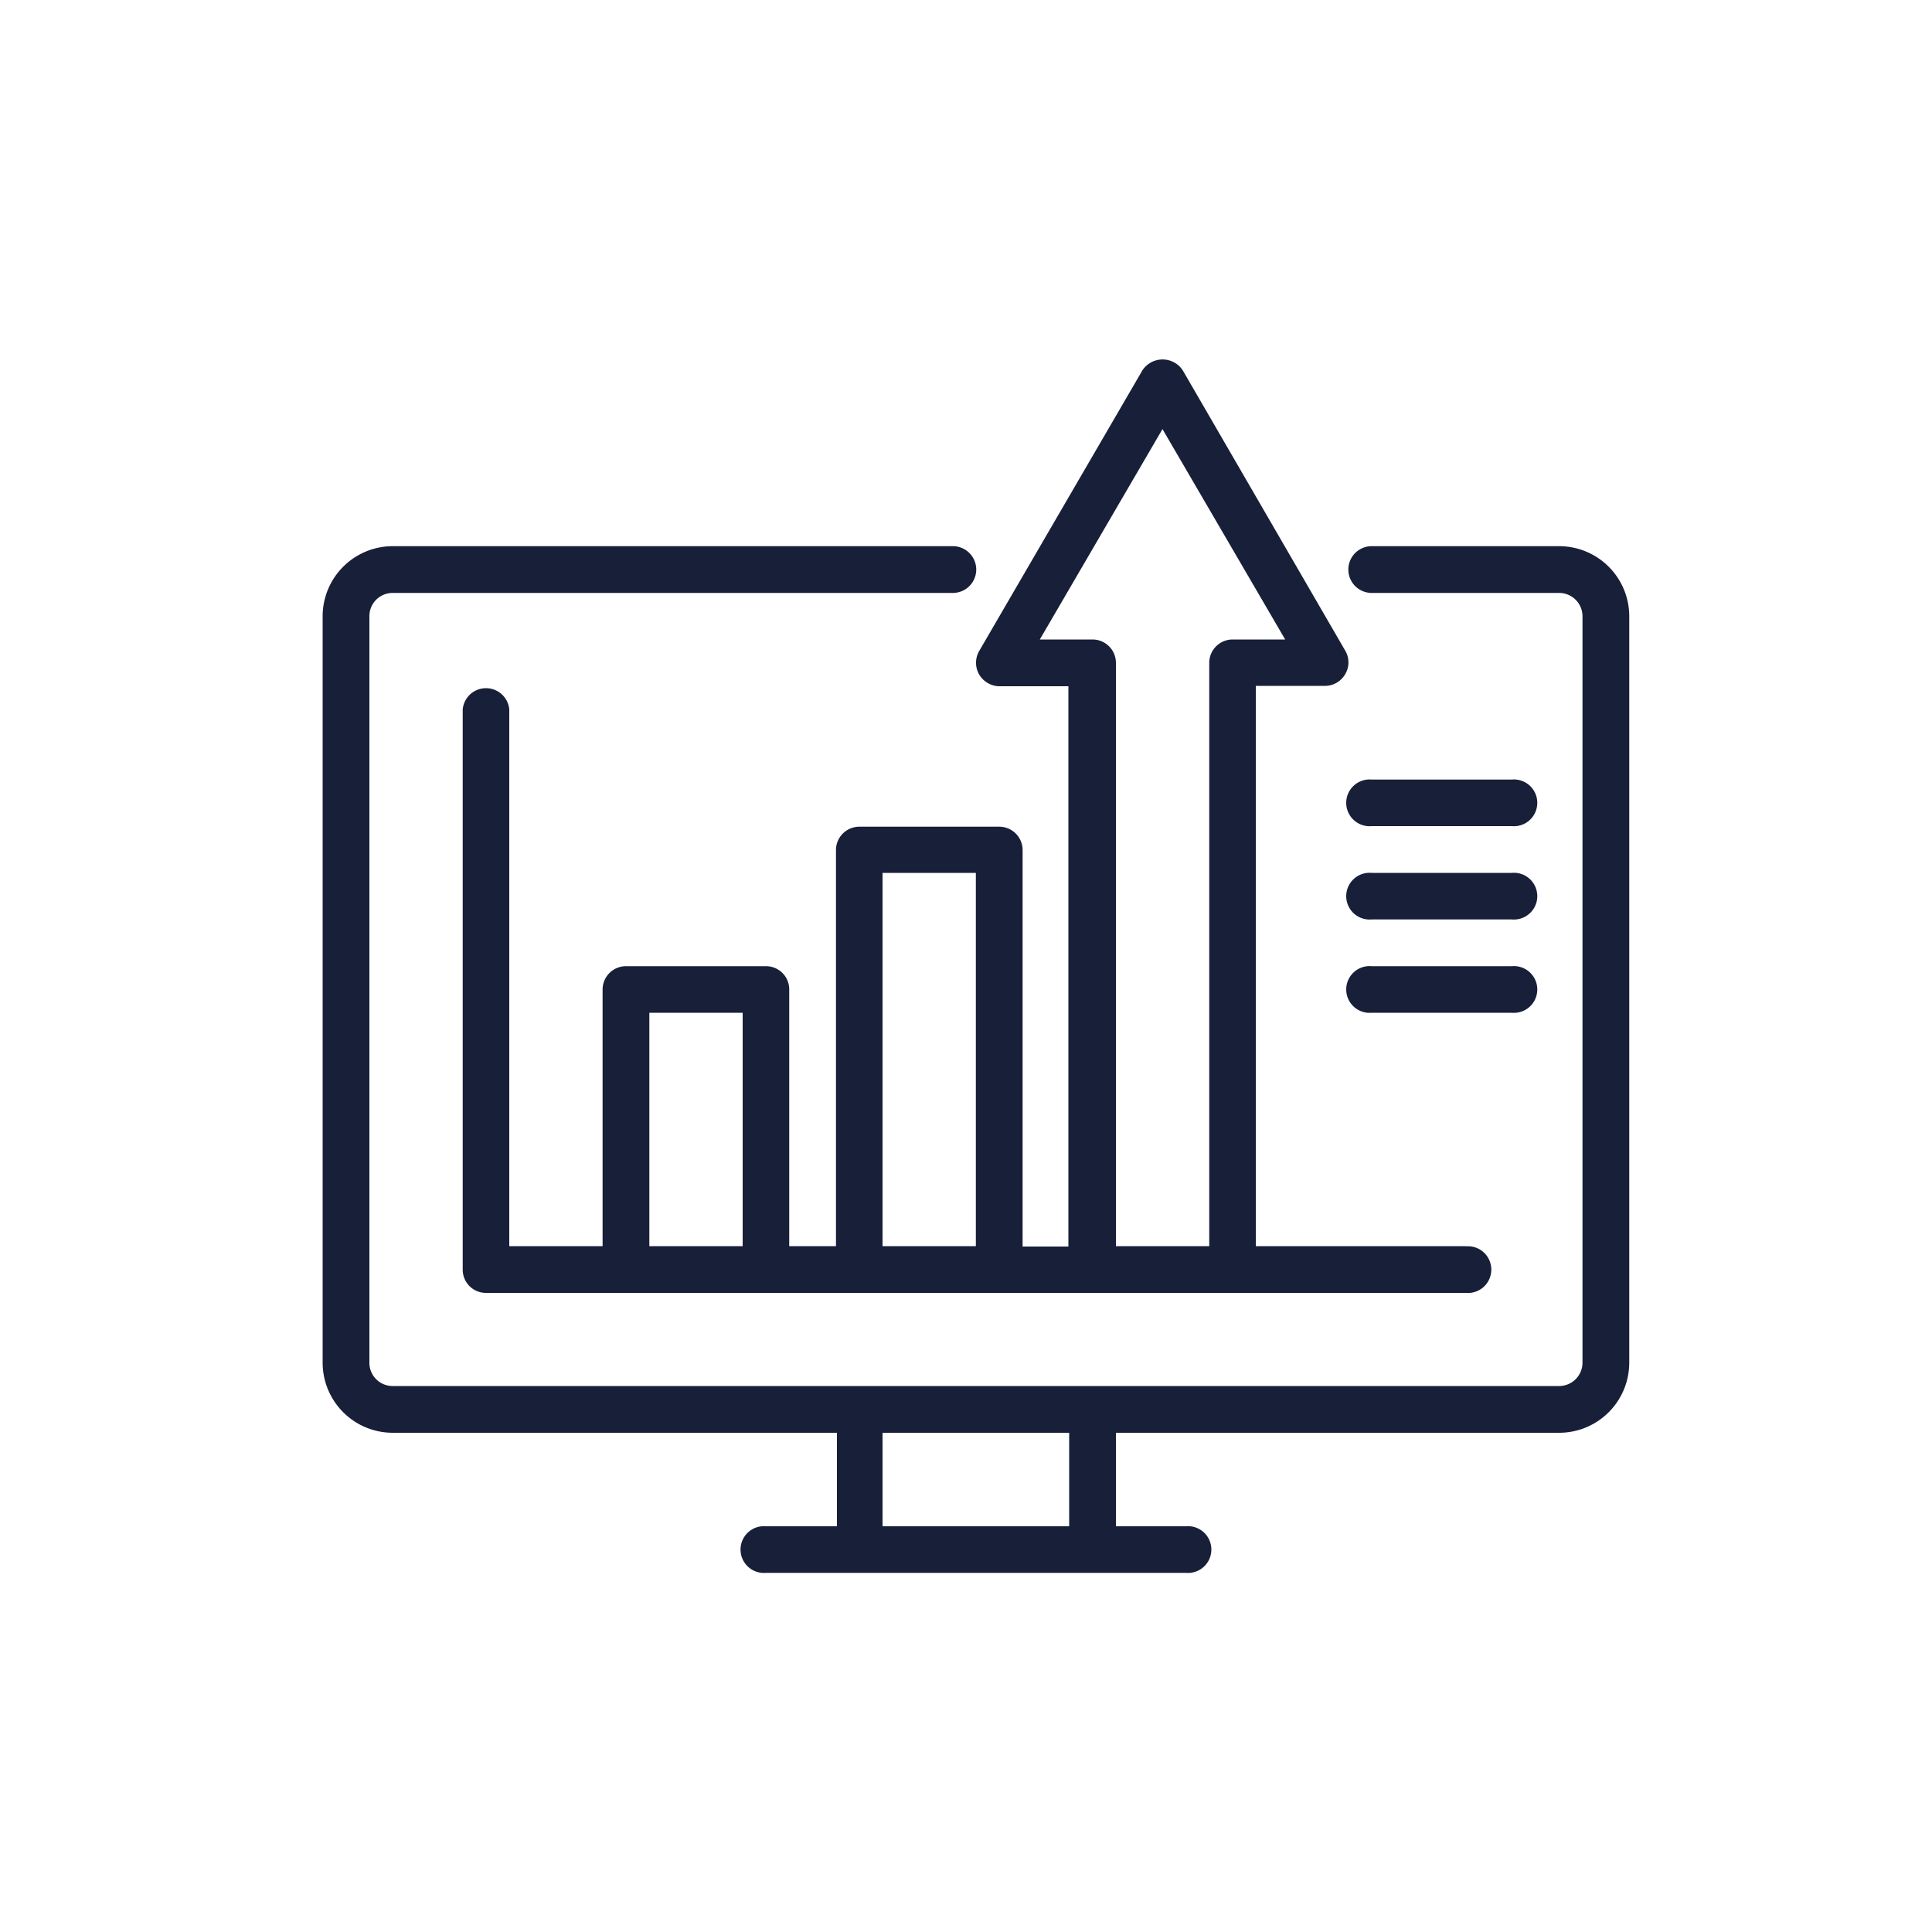
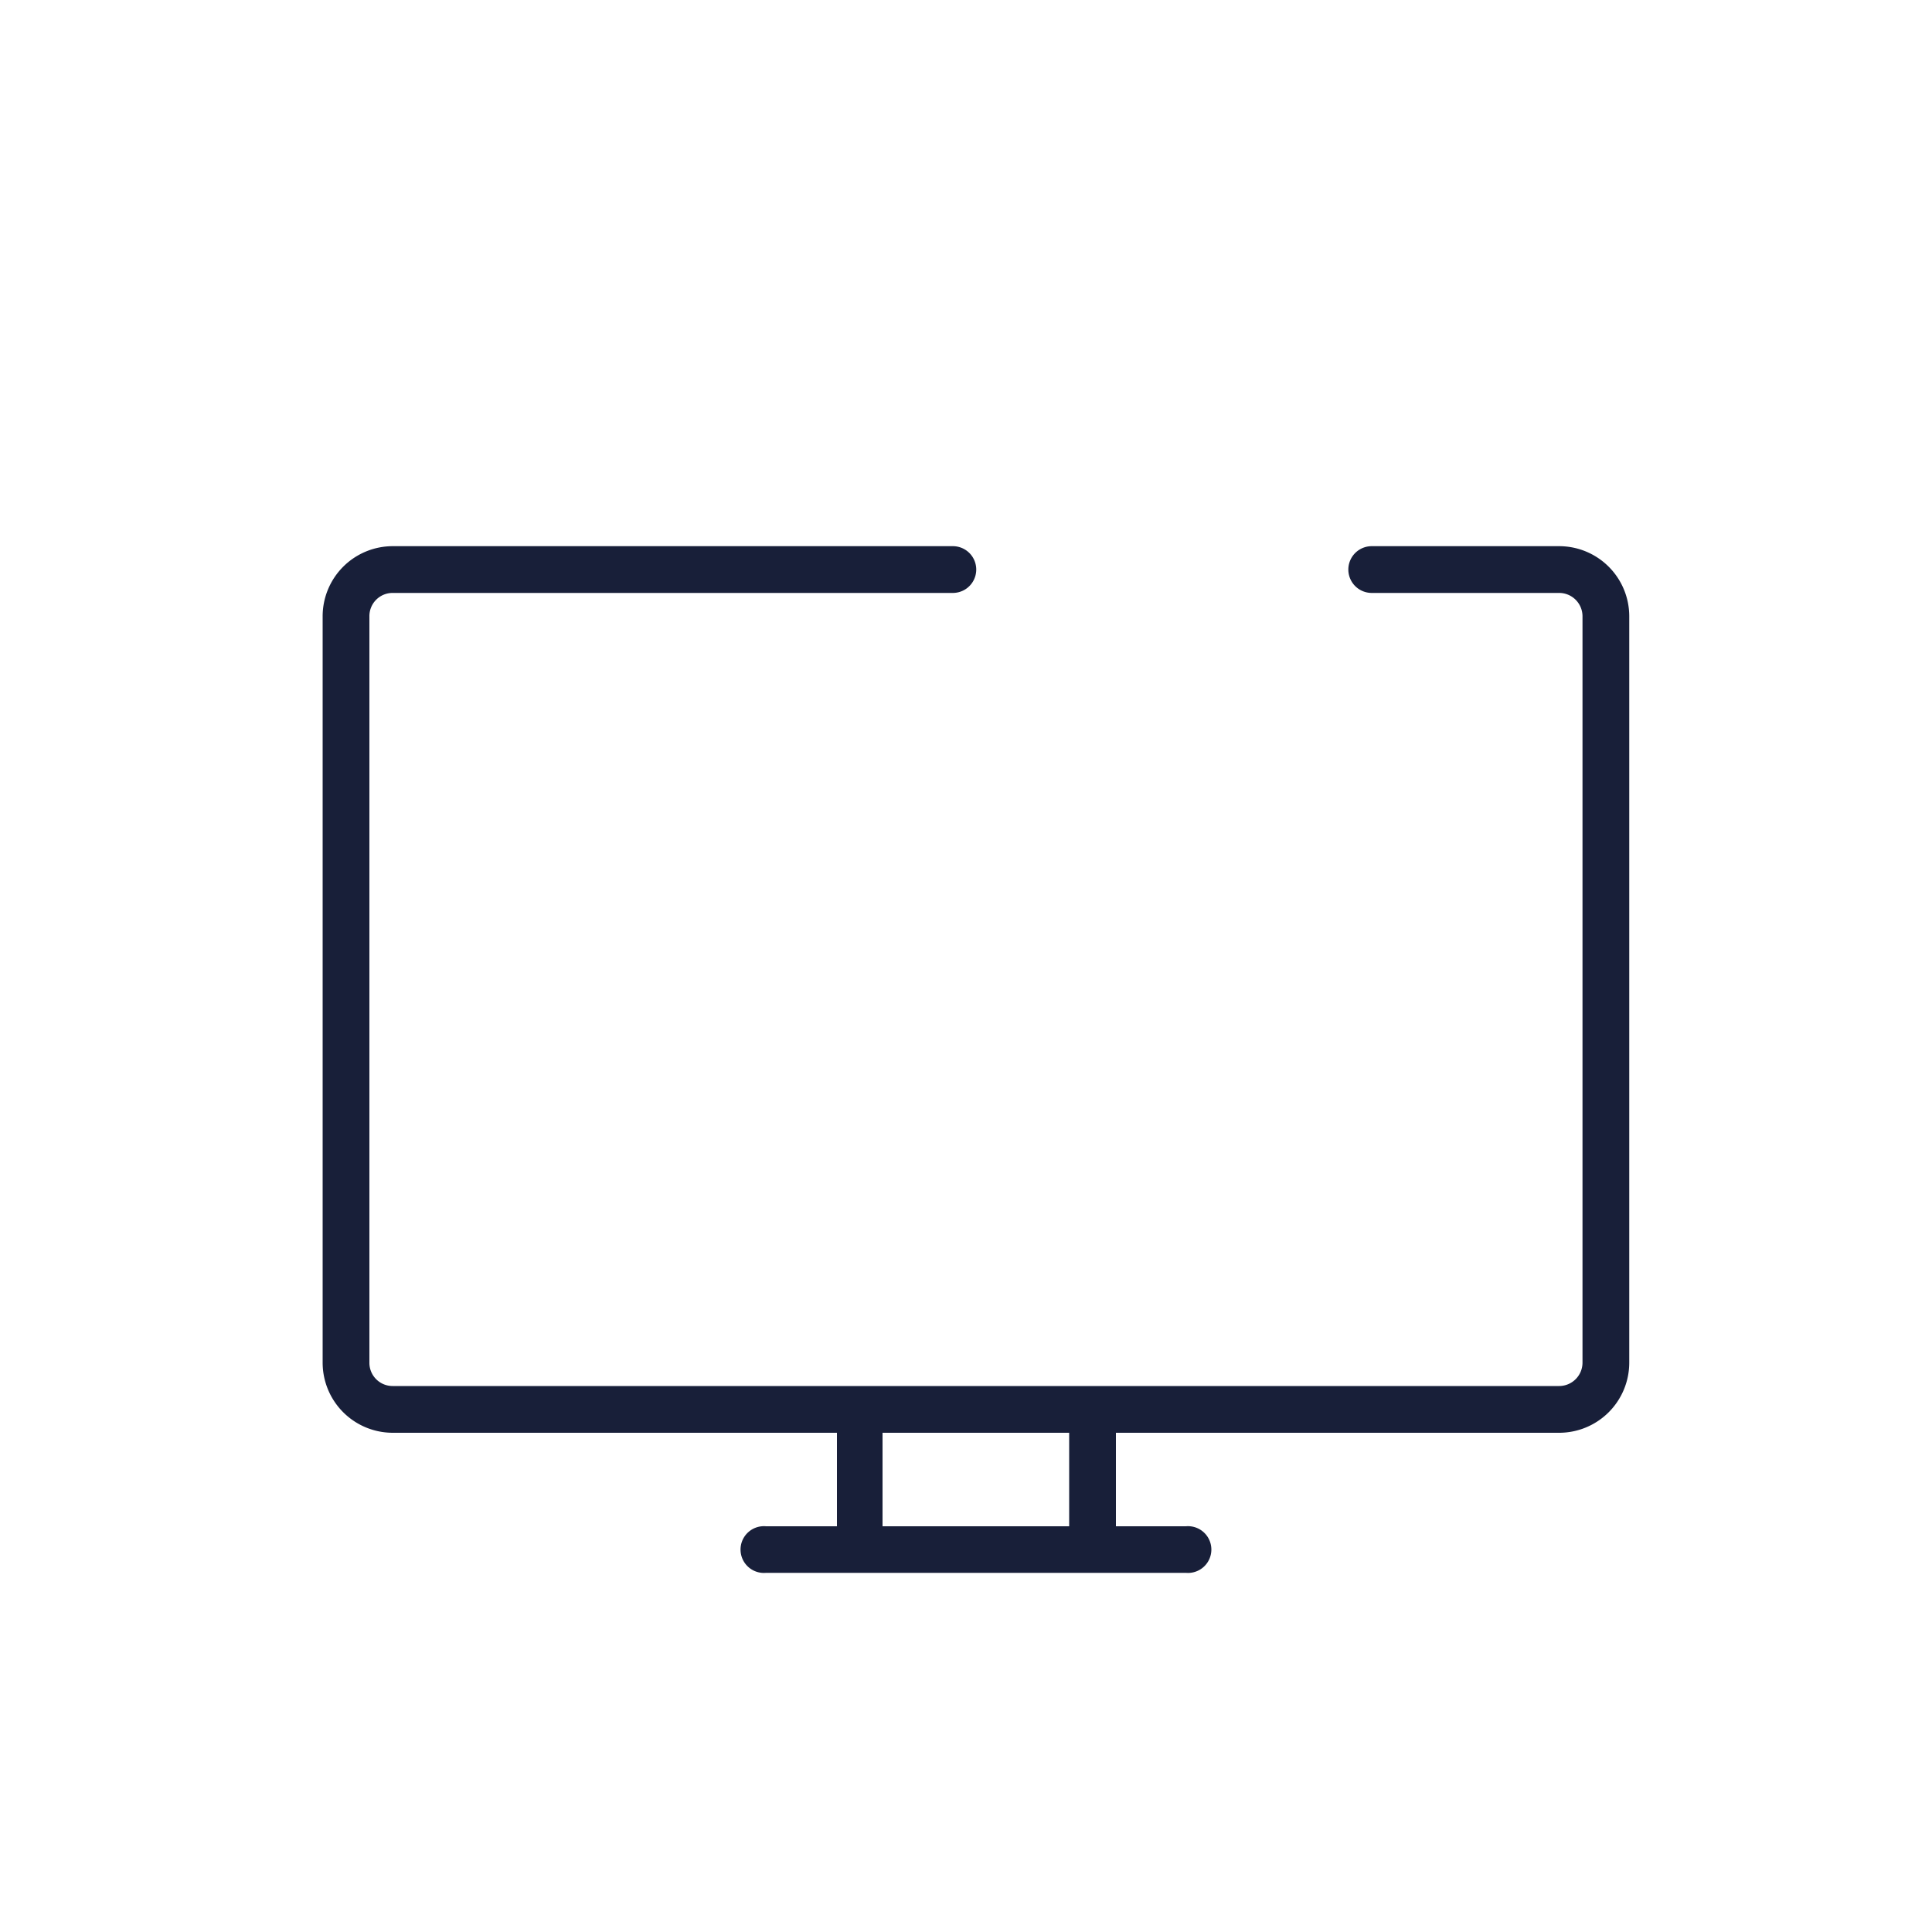
<svg xmlns="http://www.w3.org/2000/svg" id="Ebene_1" data-name="Ebene 1" viewBox="0 0 100 100">
  <defs>
    <style>.cls-1{fill:#181f39;}</style>
  </defs>
  <title>Icon_Sammlung</title>
  <path class="cls-1" d="M80.7,28.27H71a1.21,1.21,0,0,0,0,2.42H80.7a1.21,1.21,0,0,1,1.21,1.2V70.54a1.21,1.21,0,0,1-1.21,1.2H20.32a1.2,1.2,0,0,1-1.2-1.2V31.89a1.2,1.2,0,0,1,1.2-1.2h29a1.21,1.21,0,0,0,0-2.42h-29a3.63,3.63,0,0,0-3.62,3.62V70.54a3.63,3.63,0,0,0,3.62,3.62h23V79H39.65a1.21,1.21,0,1,0,0,2.41H61.38a1.21,1.21,0,1,0,0-2.41H57.76V74.16H80.7a3.63,3.63,0,0,0,3.63-3.62V31.89A3.63,3.63,0,0,0,80.7,28.27ZM55.34,79H45.68V74.16h9.66Z" />
-   <path class="cls-1" d="M71,42.76h7.25a1.21,1.21,0,1,0,0-2.41H71a1.21,1.21,0,1,0,0,2.41Zm7.25,2.42H71a1.21,1.21,0,1,0,0,2.41h7.25a1.21,1.21,0,1,0,0-2.41Zm0,4.83H71a1.21,1.21,0,1,0,0,2.41h7.25a1.21,1.21,0,1,0,0-2.41Z" />
-   <path class="cls-1" d="M75.87,64.5H65v-29h3.63a1.21,1.21,0,0,0,1-.61,1.19,1.19,0,0,0,0-1.21L61.22,19.17a1.25,1.25,0,0,0-2.09,0L50.68,33.7a1.22,1.22,0,0,0,0,1.21,1.24,1.24,0,0,0,1,.61h3.62v29H52.93V44a1.21,1.21,0,0,0-1.21-1.21H44.48A1.21,1.21,0,0,0,43.27,44V64.5H40.85V51.21a1.2,1.2,0,0,0-1.2-1.2H32.4a1.21,1.21,0,0,0-1.21,1.2V64.5H26.36V36.72a1.21,1.21,0,0,0-2.41,0v29a1.2,1.2,0,0,0,1.2,1.2H75.87a1.21,1.21,0,1,0,0-2.41ZM56.55,33.1H53.82l6.35-10.89L66.52,33.1H63.8a1.21,1.21,0,0,0-1.21,1.21V64.5H57.76V34.31A1.21,1.21,0,0,0,56.55,33.1ZM45.68,45.18h4.83V64.5H45.68ZM33.61,52.42h4.83V64.5H33.61Z" />
</svg>